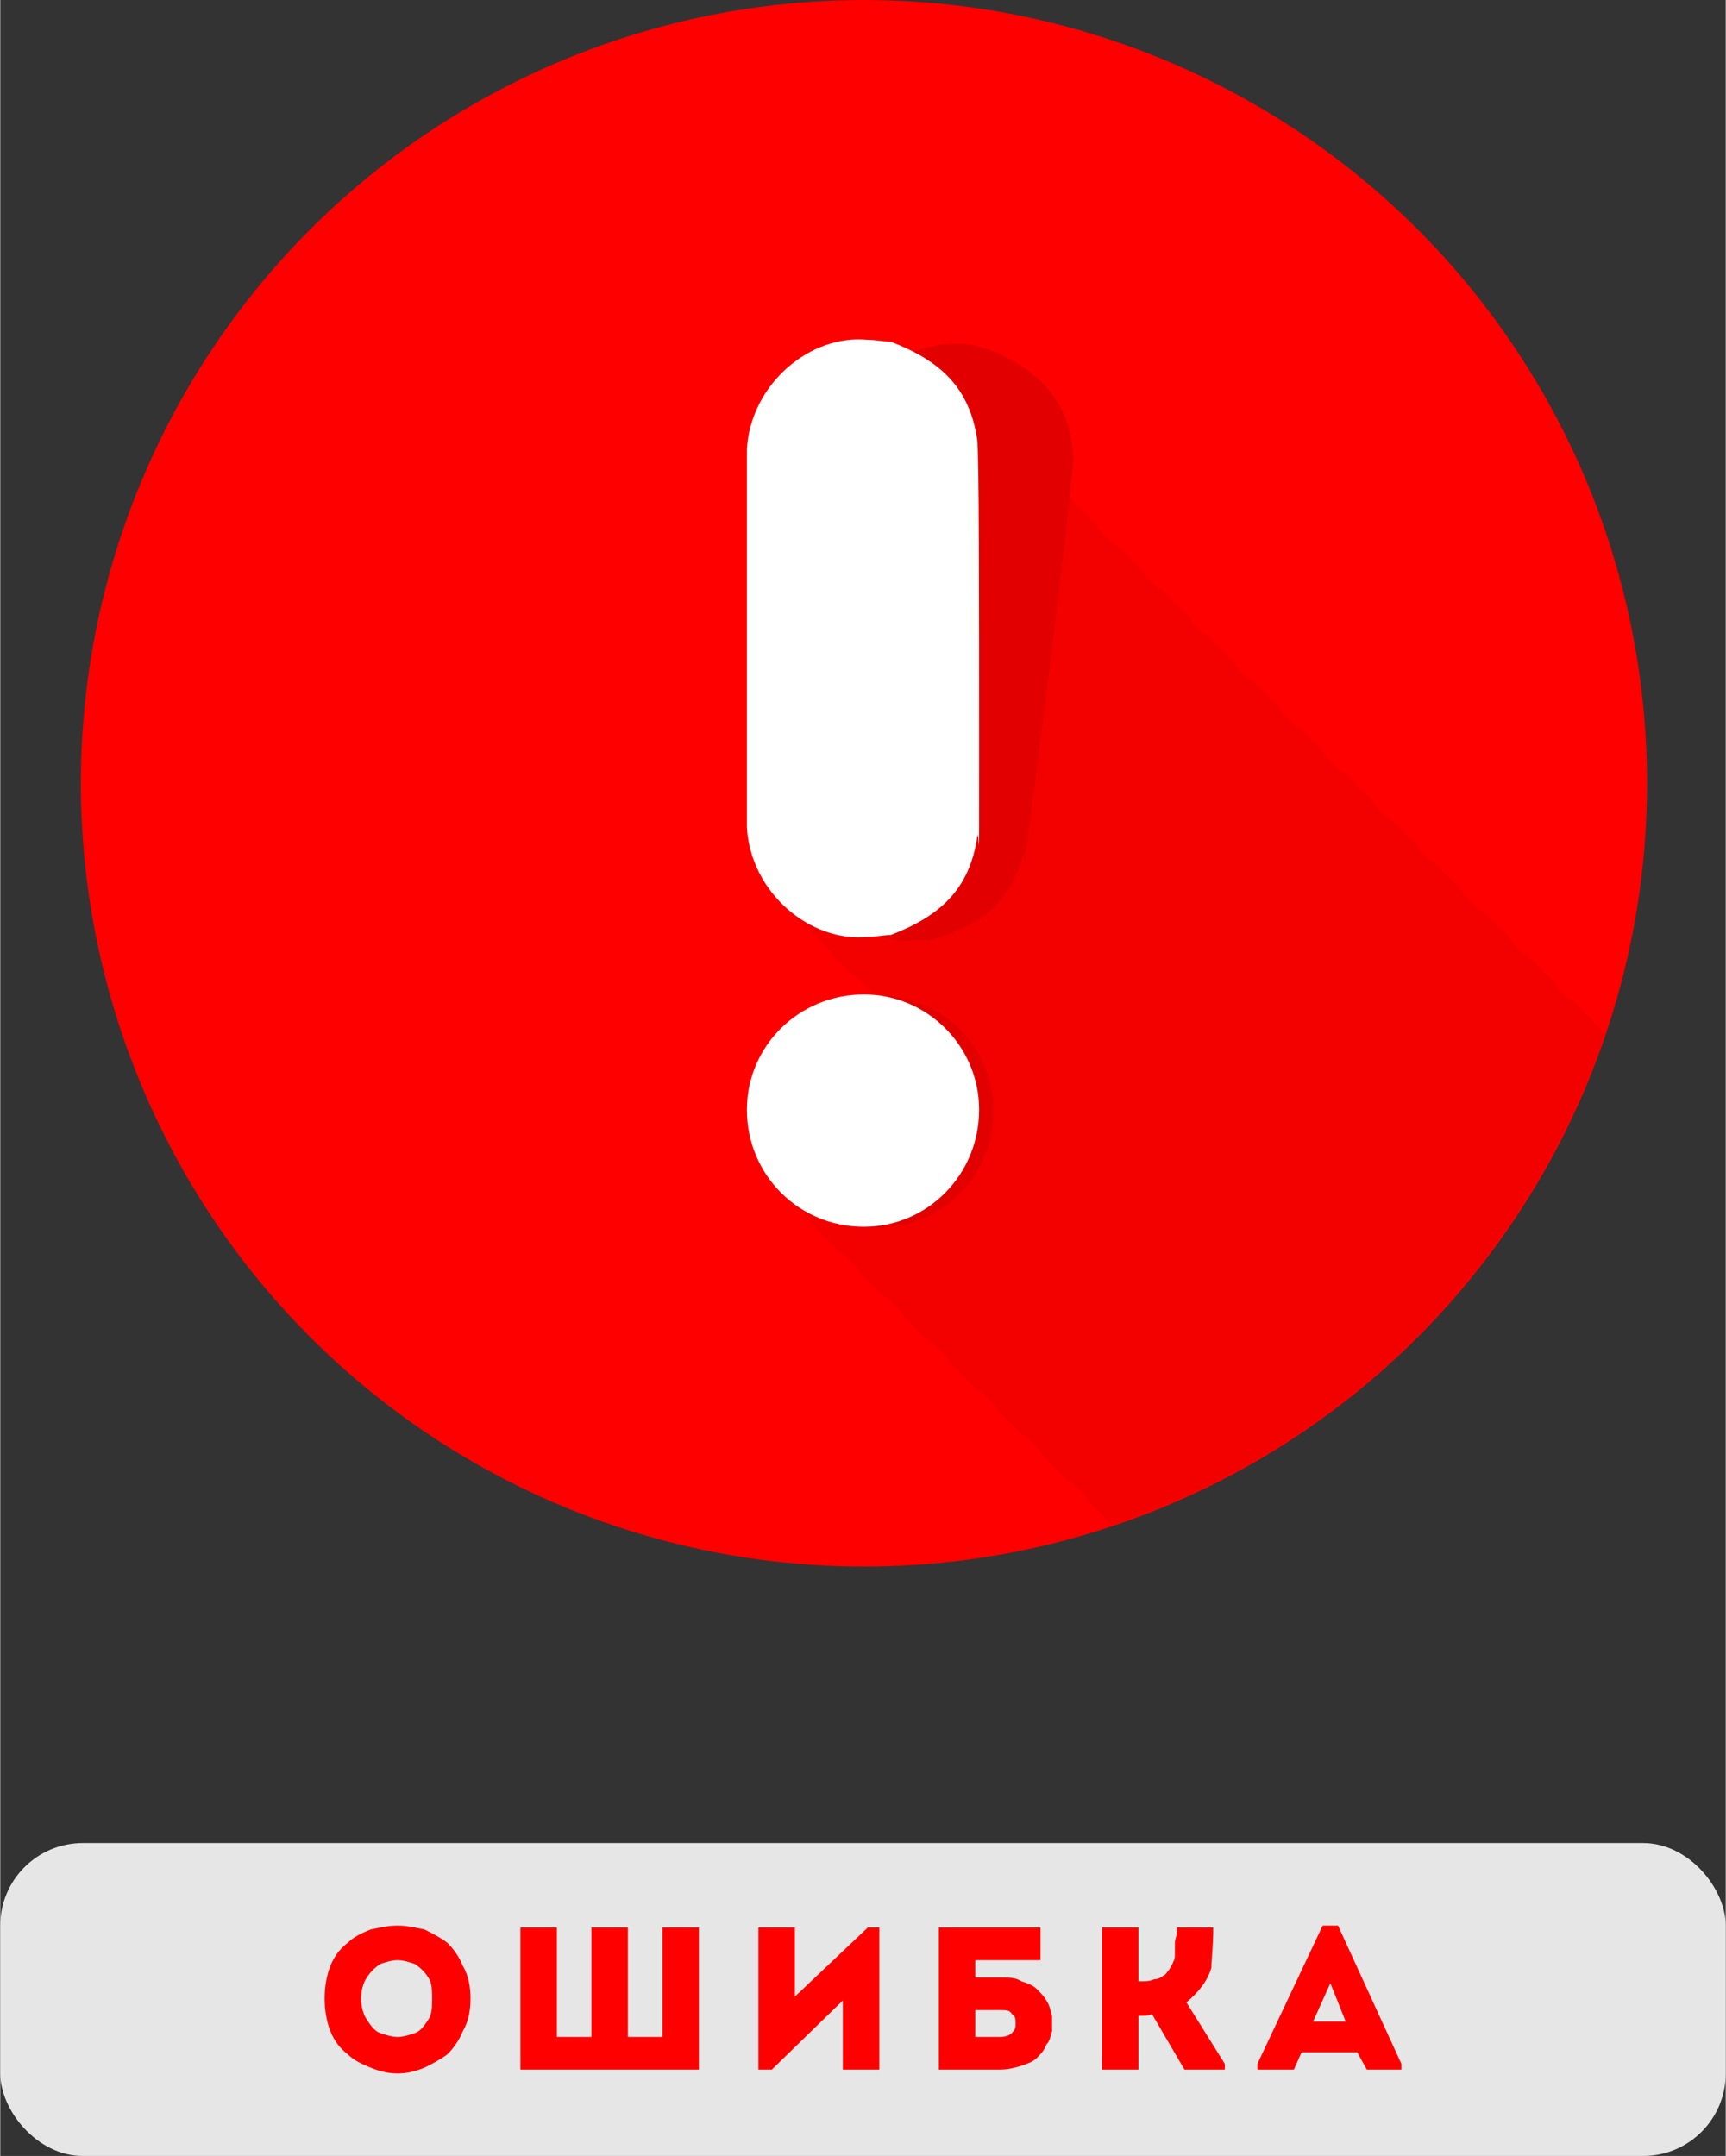
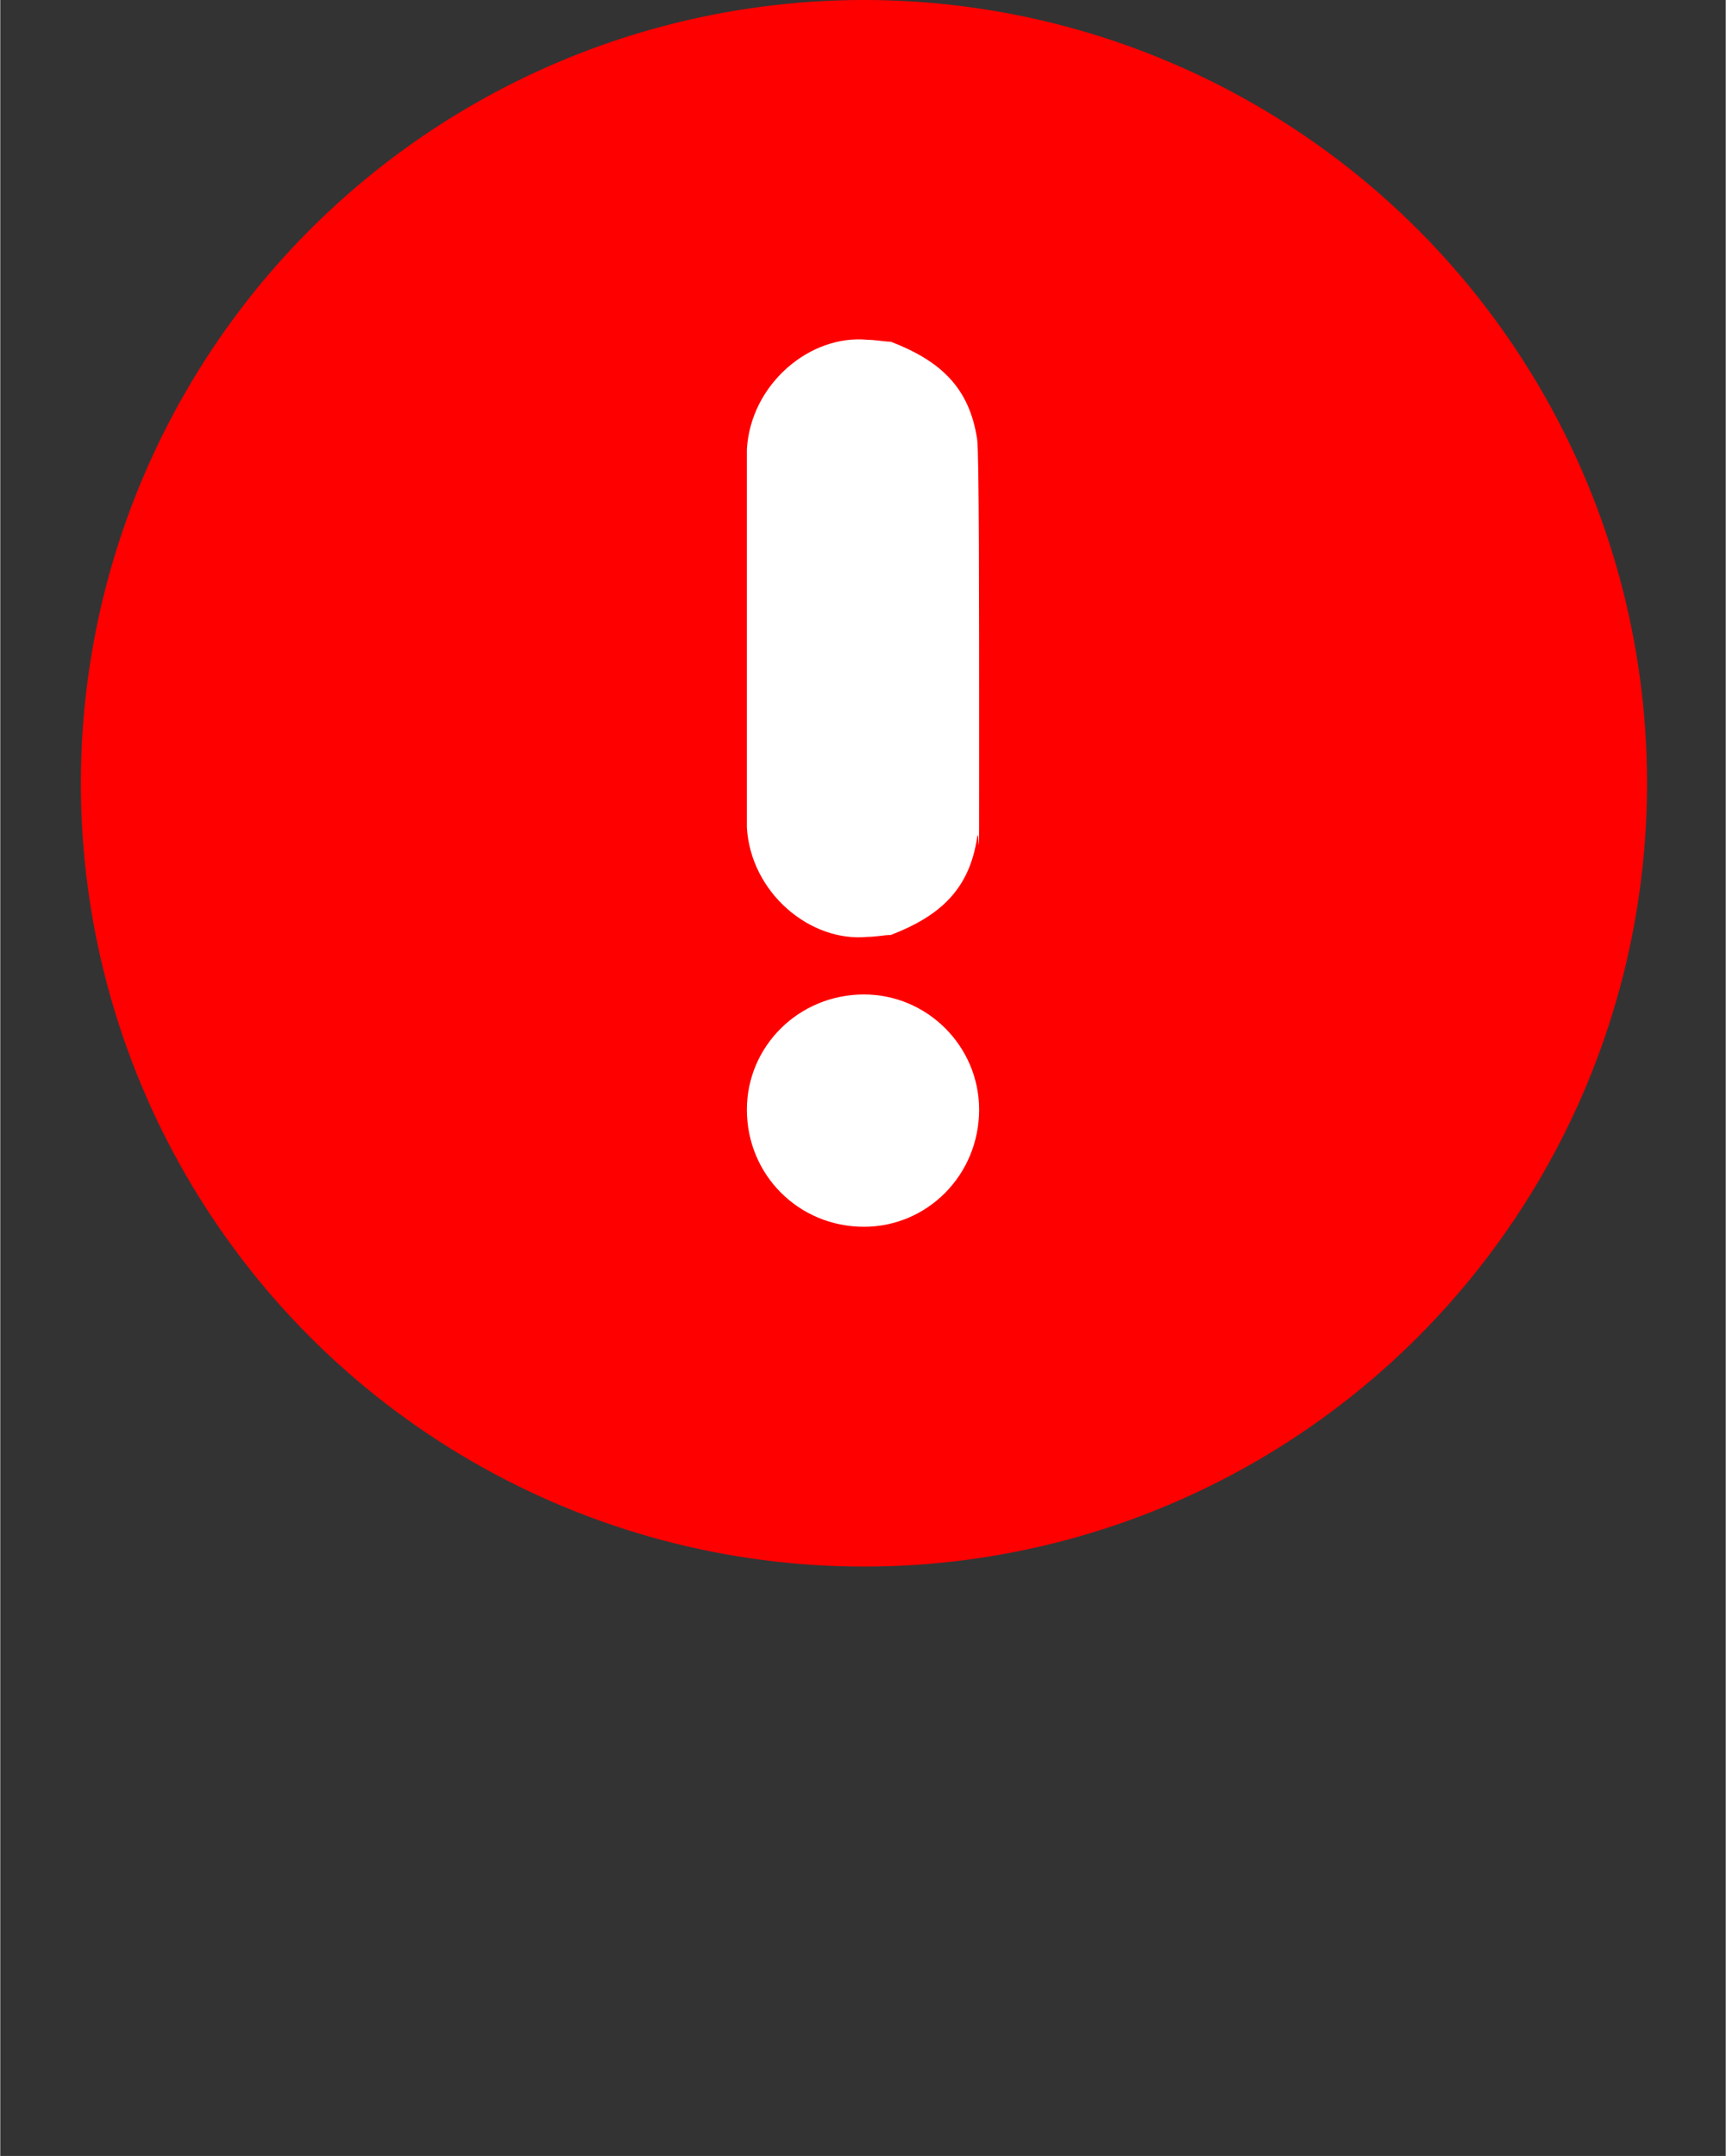
<svg xmlns="http://www.w3.org/2000/svg" xml:space="preserve" width="31.228mm" height="38.997mm" version="1.1" style="shape-rendering:geometricPrecision; text-rendering:geometricPrecision; image-rendering:optimizeQuality; fill-rule:evenodd; clip-rule:evenodd" viewBox="0 0 899 1123">
  <rect x="0" y="0" width="899" height="1123" fill="#333333" stroke="none" />
  <defs>
    <style type="text/css"> .fil4 {fill:#E20000} .fil1 {fill:#E6E6E6} .fil3 {fill:#F30100} .fil0 {fill:red} .fil5 {fill:white} .fil2 {fill:red;fill-rule:nonzero} </style>
  </defs>
  <g id="Слой_x0020_1">
    <g id="_2904702614080">
      <circle class="fil0" cx="450" cy="408" r="408" />
      <g>
-         <rect class="fil1" y="960" width="899" height="163" rx="43" ry="43" />
-         <path class="fil2" d="M241 1024c3,5 4,11 4,17 0,6 -1,12 -4,17 -2,5 -5,9 -8,12 -4,3 -8,5 -12,7 -5,2 -9,3 -14,3 -5,0 -9,-1 -14,-3 -5,-2 -9,-4 -12,-7 -4,-3 -7,-7 -9,-12 -2,-5 -3,-11 -3,-17 0,-6 1,-12 3,-17 2,-5 5,-9 9,-12 3,-3 7,-5 12,-7 5,-1 9,-2 14,-2 5,0 9,1 14,2 4,2 8,4 12,7 3,3 6,7 8,12zm-53 17c0,4 1,8 3,11 2,3 4,6 7,7 3,1 6,2 9,2 3,0 6,-1 9,-2 3,-1 5,-4 7,-7 2,-3 2,-7 2,-11 0,-4 0,-8 -2,-11 -2,-3 -4,-5 -7,-7 -3,-1 -6,-2 -9,-2 -3,0 -6,1 -9,2 -3,2 -5,4 -7,7 -2,3 -3,7 -3,11zm83 37l0 -74 19 0 0 57 18 0 0 -57 19 0 0 57 18 0 0 -57 19 0 0 74 -93 0zm168 -36l-37 36 -7 0 0 -74 19 0 0 36 38 -36 6 0 0 74 -19 0 0 -36zm82 5l-13 0 0 14 13 0c3,0 5,-1 6,-2 2,-2 2,-3 2,-5 0,-2 0,-4 -2,-5 -1,-2 -3,-2 -6,-2zm-13 -17l13 0c4,0 8,0 11,2 3,1 6,2 8,4 2,2 4,4 5,6 2,3 2,5 3,8 0,3 0,5 0,8 -1,3 -1,5 -3,7 -1,3 -3,5 -5,7 -2,2 -5,3 -8,4 -3,1 -7,2 -11,2l-32 0 0 -74 53 0 0 17 -34 0 0 9zm85 48l-19 0 0 -74 19 0 0 28 2 0c2,0 4,0 6,-1 2,0 4,-1 5,-2 1,0 2,-2 3,-3 1,-2 2,-3 2,-4 1,-1 1,-3 1,-5 0,-2 0,-4 0,-5 0,-2 1,-3 1,-6 0,-1 0,-1 0,-2l19 0c0,10 -1,17 -1,21 -2,7 -7,13 -13,18l20 32 0 3 -21 0 -17 -29c-1,1 -4,1 -7,1l0 28zm119 0l-5 -9 -29 0 -4 9 -19 0 0 -3 34 -72 8 0 33 72 0 3 -18 0zm-11 -25l-8 -20 -9 20 17 0z" />
-       </g>
-       <path class="fil3" d="M495 197c-8,-8 -18,-14 -31,-19 -3,0 -8,-1 -12,-1 -30,-3 -61,23 -63,57 0,4 0,15 0,29l0 0 0 2c0,4 0,9 0,14 0,31 0,72 0,113 0,40 0,-37 0,-6 0,5 0,10 0,14l0 2 0 0c0,14 0,25 0,29 1,16 8,31 19,41 1,1 2,2 3,3 1,1 2,2 3,3 1,1 2,2 3,3 1,1 2,2 3,3 1,1 2,1 3,2 1,1 2,2 3,3 1,1 2,2 3,3 1,1 2,2 3,3 0,1 1,2 2,3 1,1 2,2 3,3 1,1 2,2 3,3 1,1 2,2 3,3 1,1 2,2 3,2 1,1 2,2 3,3 1,1 2,2 3,3 1,1 2,2 2,3 -1,0 -3,0 -4,0 -34,0 -61,27 -61,60 0,18 7,34 19,45 1,1 2,2 3,3 1,1 2,2 3,3 1,0 2,1 3,2 1,1 2,2 3,3 1,1 1,2 2,3 1,1 2,2 3,3 1,1 2,2 3,3 1,1 2,2 3,3 1,1 2,2 3,3 1,1 2,2 3,3 1,1 2,1 3,2 1,1 2,2 3,3 1,1 2,2 3,3 0,1 1,2 2,3 1,1 2,2 3,3 1,1 2,2 3,3 1,1 2,2 3,3 1,1 2,2 3,3 1,1 2,2 3,2 1,1 2,2 3,3 1,1 2,2 3,3 1,1 1,2 2,3 1,1 2,2 3,3 1,1 2,2 3,3 1,1 2,2 3,3 1,1 2,2 3,3 1,1 2,2 3,2 1,1 2,2 3,3 1,1 2,2 3,3 1,1 1,2 2,3 1,1 2,2 3,3 1,1 2,2 3,3 1,1 2,2 3,3 1,1 2,2 3,3 1,1 2,2 3,3 1,1 2,1 3,2 1,1 2,2 3,3 1,1 2,2 3,3 0,1 1,2 2,3 1,1 2,2 3,3 1,1 2,2 3,3 1,1 2,2 3,3 1,1 2,2 3,3 1,1 2,1 3,2 1,1 2,2 3,3 1,1 2,2 3,3 0,1 1,2 2,3 1,1 2,2 3,3 1,1 2,2 3,3 1,1 2,2 3,3 1,1 2,2 3,3 1,1 2,2 3,2 1,1 2,2 3,3 1,1 2,2 3,3 1,1 1,2 2,3 1,1 2,2 3,3 1,1 2,2 3,3 1,1 2,2 3,3 1,1 2,2 3,3 1,0 1,1 2,1 120,-40 215,-135 256,-255 -1,-2 -3,-4 -4,-5 -1,-1 -2,-2 -3,-3 -1,-1 -2,-2 -3,-3 -1,-1 -2,-2 -3,-3 -1,-1 -2,-2 -3,-3 -1,-1 -2,-1 -3,-2 -1,-1 -2,-2 -3,-3 -1,-1 -2,-2 -3,-3 0,-1 -1,-2 -2,-3 -1,-1 -2,-2 -3,-3 -1,-1 -2,-2 -3,-3 -1,-1 -2,-2 -3,-3 -1,-1 -2,-2 -3,-3 -1,-1 -2,-2 -3,-2 -1,-1 -2,-2 -3,-3 -1,-1 -2,-2 -3,-3 -1,-1 -1,-2 -2,-3 -1,-1 -2,-2 -3,-3 -1,-1 -2,-2 -3,-3 -1,-1 -2,-2 -3,-3 -1,-1 -2,-2 -3,-3 -1,-1 -2,-2 -3,-2 -1,-1 -2,-2 -3,-3 -1,-1 -2,-2 -3,-3 -1,-1 -2,-2 -3,-3 0,-1 -1,-2 -2,-3 -1,-1 -2,-2 -3,-3 -1,-1 -2,-2 -3,-3 -1,-1 -2,-2 -3,-3 -1,-1 -2,-2 -3,-3 -1,-1 -2,-1 -3,-2 -1,-1 -2,-2 -3,-3 -1,-1 -2,-2 -3,-3 0,-1 -1,-2 -2,-3 -1,-1 -2,-2 -3,-3 -1,-1 -2,-2 -3,-3 -1,-1 -2,-2 -3,-3 -1,-1 -2,-2 -3,-3 -1,-1 -2,-1 -3,-2 -1,-1 -2,-2 -3,-3 -1,-1 -2,-2 -3,-3 -1,-1 -1,-2 -2,-3 -1,-1 -2,-2 -3,-3 -1,-1 -2,-2 -3,-3 -1,-1 -2,-2 -3,-3 -1,-1 -2,-2 -3,-3 -1,-1 -2,-2 -3,-2 -1,-1 -2,-2 -3,-3 -1,-1 -2,-2 -3,-3 -1,-1 -2,-2 -3,-3 0,-1 -1,-2 -2,-3 -1,-1 -2,-2 -3,-3 -1,-1 -2,-2 -3,-3 -1,-1 -2,-2 -3,-3 -1,-1 -2,-2 -3,-2 -1,-1 -2,-2 -3,-3 -1,-1 -2,-2 -3,-3 -1,-1 -2,-2 -3,-3 0,-1 -1,-2 -2,-3 -1,-1 -2,-2 -3,-3 -1,-1 -2,-2 -3,-3 -1,-1 -2,-2 -3,-3 -1,-1 -2,-2 -3,-3 -1,-1 -2,-1 -3,-2 -1,-1 -2,-2 -3,-3 -1,-1 -2,-2 -3,-3 0,-1 -1,-2 -2,-3 -1,-1 -2,-2 -3,-3 -1,-1 -2,-2 -3,-3 -1,-1 -2,-2 -3,-3 -1,-1 -2,-2 -3,-3 -1,-1 -2,-2 -3,-2 -1,-1 -2,-2 -3,-3 -1,-1 -2,-2 -3,-3 -1,-1 -1,-2 -2,-3 -1,-1 -2,-2 -3,-3 -1,-1 -2,-2 -3,-3 -1,-1 -2,-2 -3,-3 -1,-1 -2,-2 -3,-3 -1,-1 -2,-2 -3,-2 -1,-1 -2,-2 -3,-3 -1,-1 -2,-2 -3,-3 -1,-1 -2,-2 -2,-3 -1,-1 -2,-2 -3,-3 -1,-1 -2,-2 -3,-3 -1,-1 -2,-2 -3,-3 -1,-1 -2,-2 -3,-3 -1,-1 -2,-2 -3,-2 -1,-1 -2,-2 -3,-3 -1,-1 -2,-2 -3,-3 -1,-1 -2,-2 -3,-3 0,-1 -1,-2 -2,-3 -1,-1 -2,-2 -3,-3 -1,-1 -2,-2 -3,-3 -1,-1 -2,-2 -3,-3 -1,-1 -2,-2 -3,-3 -1,-1 -2,-1 -3,-2 -1,-1 -2,-2 -3,-3 -1,-1 -2,-2 -3,-3 -1,-1 -1,-2 -2,-3 -1,-1 -2,-2 -3,-3 -1,-1 -2,-2 -3,-3 -1,-1 -2,-2 -3,-3 -1,-1 -2,-2 -3,-3 -1,-1 -2,-2 -3,-2 -1,-1 -2,-2 -3,-3 -1,-1 -2,-2 -3,-3 -1,-1 -1,-2 -2,-3 -1,-1 -2,-2 -3,-3 -1,-1 -2,-2 -3,-3 -1,-1 -2,-2 -3,-3 -1,-1 -2,-2 -3,-3 -1,-1 -2,-2 -3,-2 -1,-1 -2,-2 -3,-3 -1,-1 -2,-2 -3,-3 -1,-1 -2,-2 -3,-3 0,-1 -1,-2 -2,-3 -1,-1 -2,-2 -3,-3z" />
-       <path class="fil4" d="M540 401c10,-78 19,-154 19,-162 -1,-27 -14,-43 -39,-55 -3,-1 -8,-3 -12,-4 -30,-6 -64,16 -69,50 -1,4 -2,14 -4,29l0 0 0 1c0,4 -1,9 -2,15 -3,30 -8,71 -13,111 -5,40 4,-36 0,-6 0,6 -1,11 -1,14l-1 2 1 0c-2,14 -3,25 -4,29 -3,34 25,63 55,65 4,0 9,-1 13,0 27,-7 43,-19 50,-45 2,-8 -3,34 7,-44zm-76 118c34,4 57,34 53,67 -4,34 -34,57 -67,53 -34,-4 -57,-34 -53,-68 4,-33 34,-56 67,-52z" />
+         </g>
      <path class="fil5" d="M510 392c0,-79 0,-155 -1,-163 -4,-27 -19,-41 -45,-51 -3,0 -8,-1 -12,-1 -30,-3 -61,23 -63,57 0,4 0,15 0,29l0 0 0 2c0,4 0,9 0,14 0,31 0,72 0,113 0,40 0,-37 0,-6 0,5 0,10 0,14l0 2 0 0c0,14 0,25 0,29 2,34 33,60 63,57 4,0 9,-1 12,-1 26,-10 41,-24 45,-51 1,-8 1,34 1,-44zm-60 126c33,0 60,27 60,60 0,34 -27,61 -60,61 -34,0 -61,-27 -61,-61 0,-33 27,-60 61,-60z" />
    </g>
  </g>
</svg>